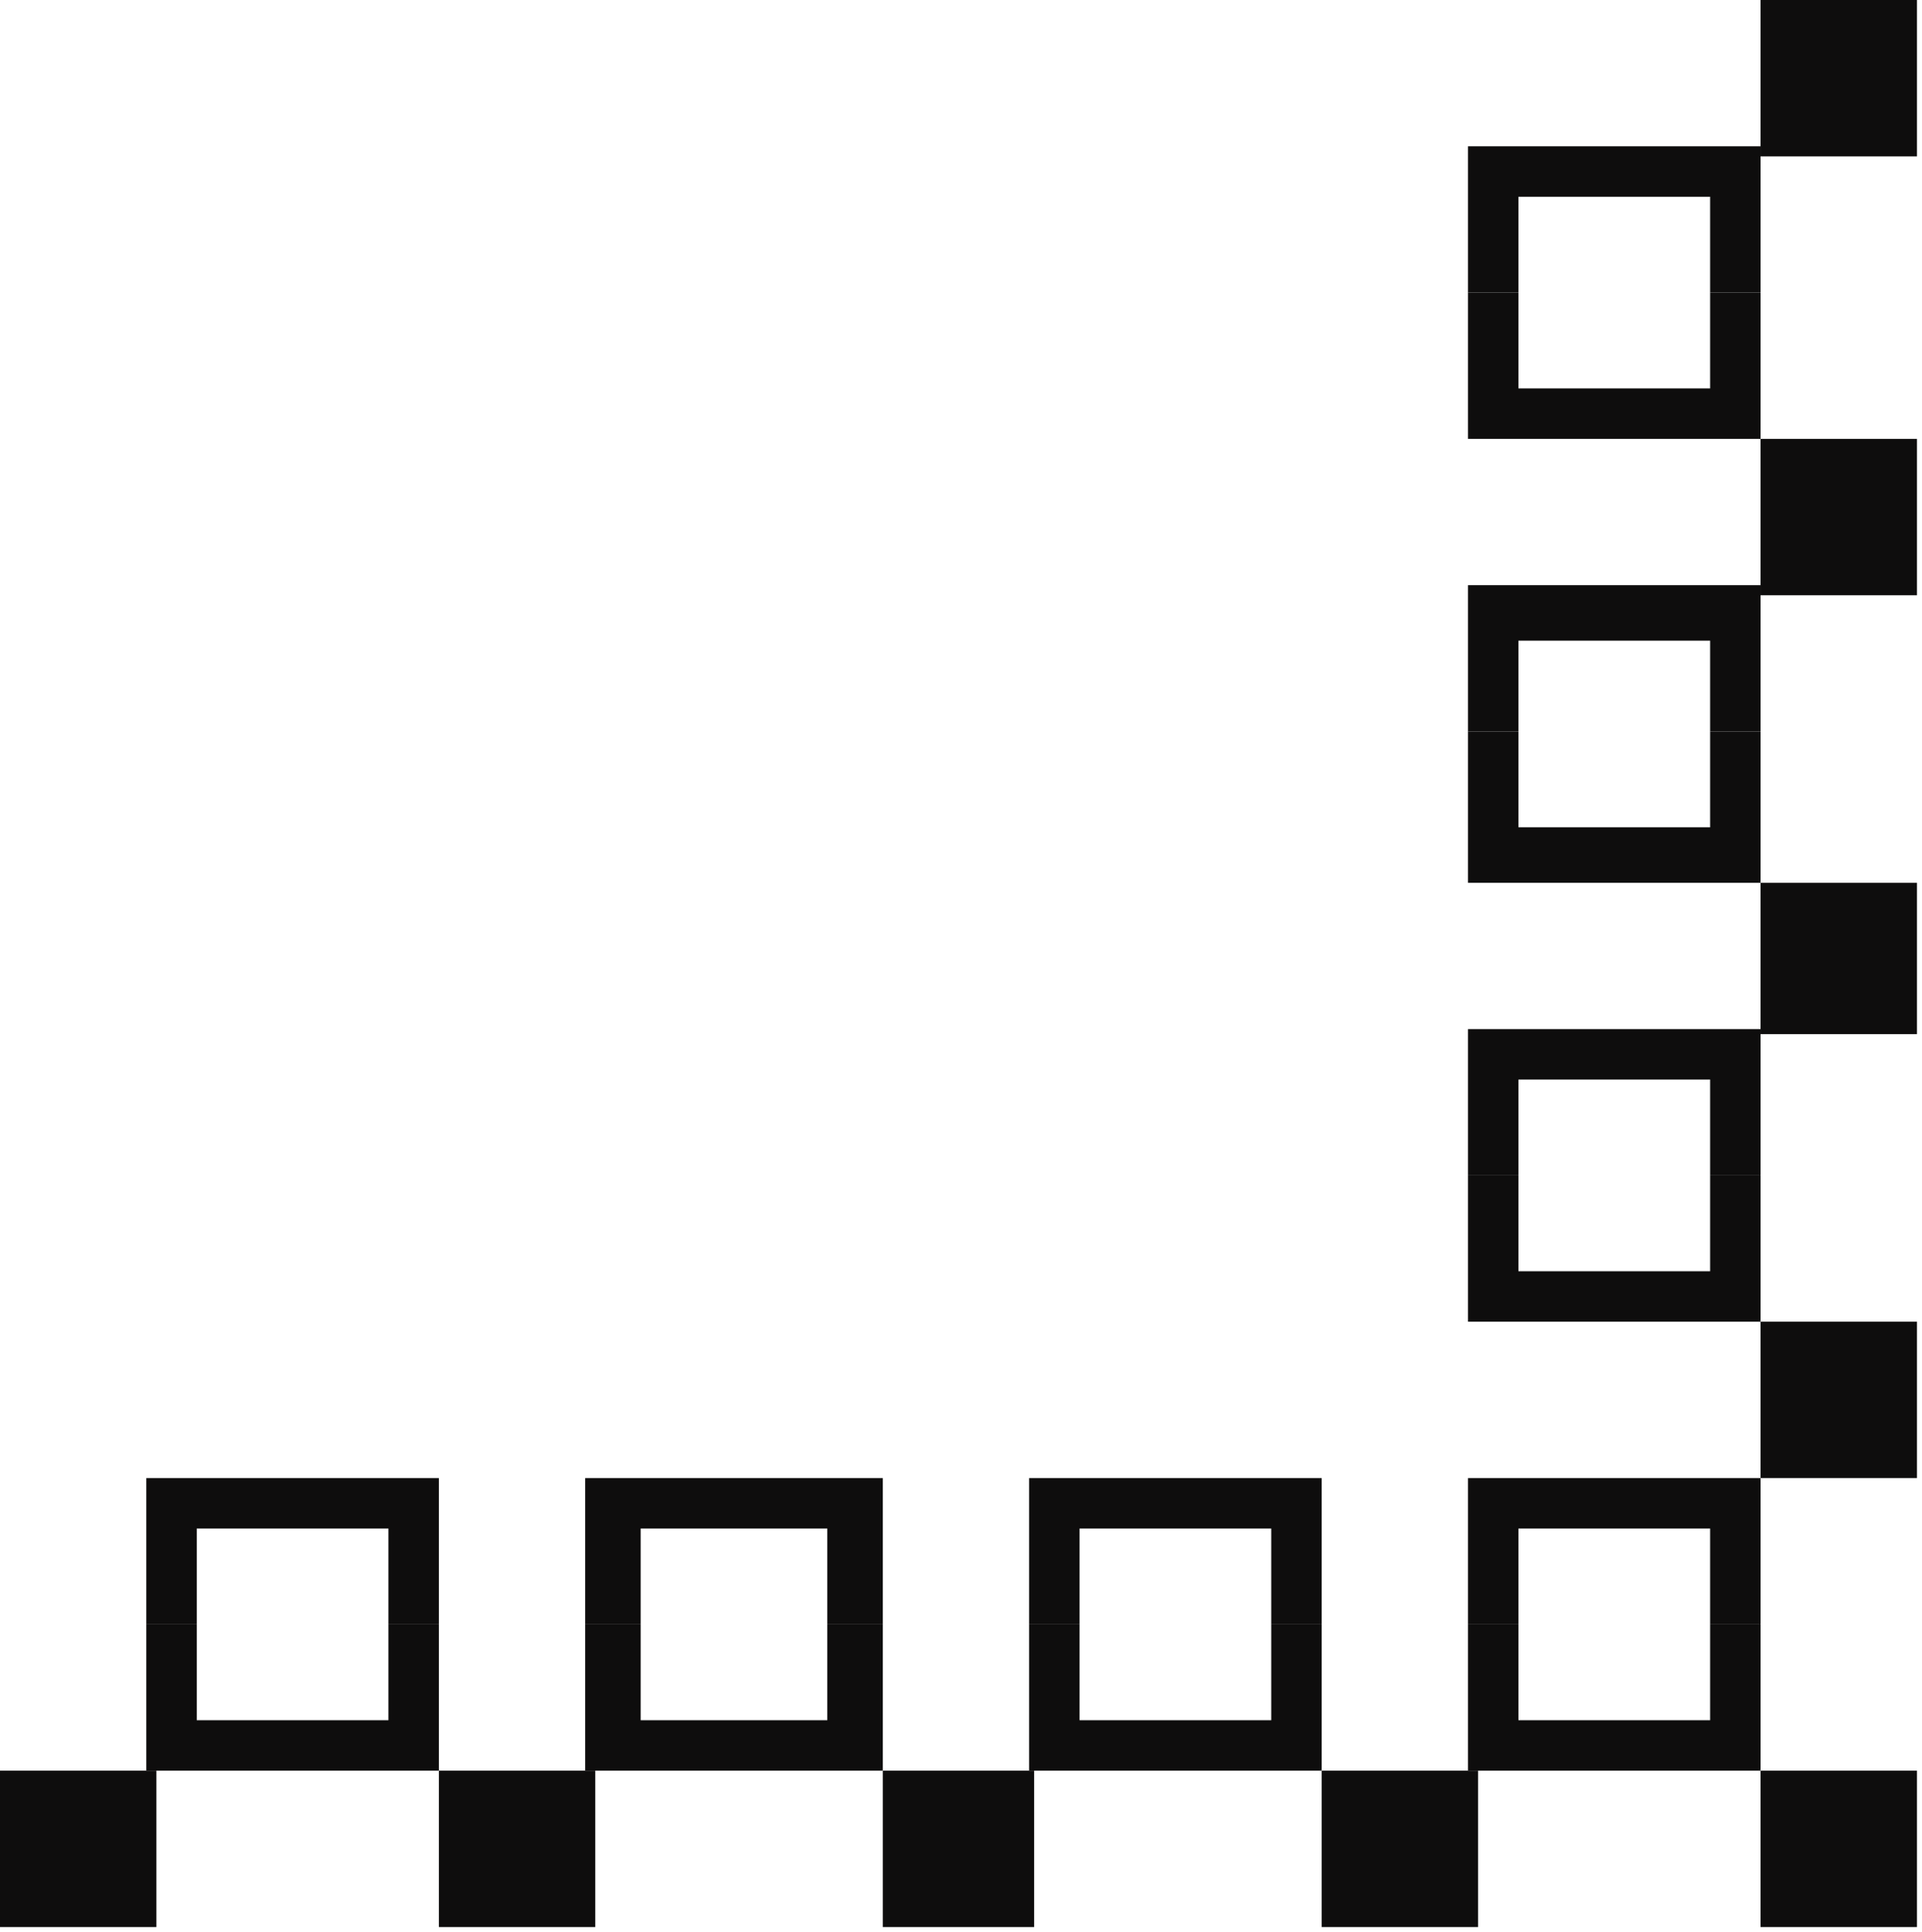
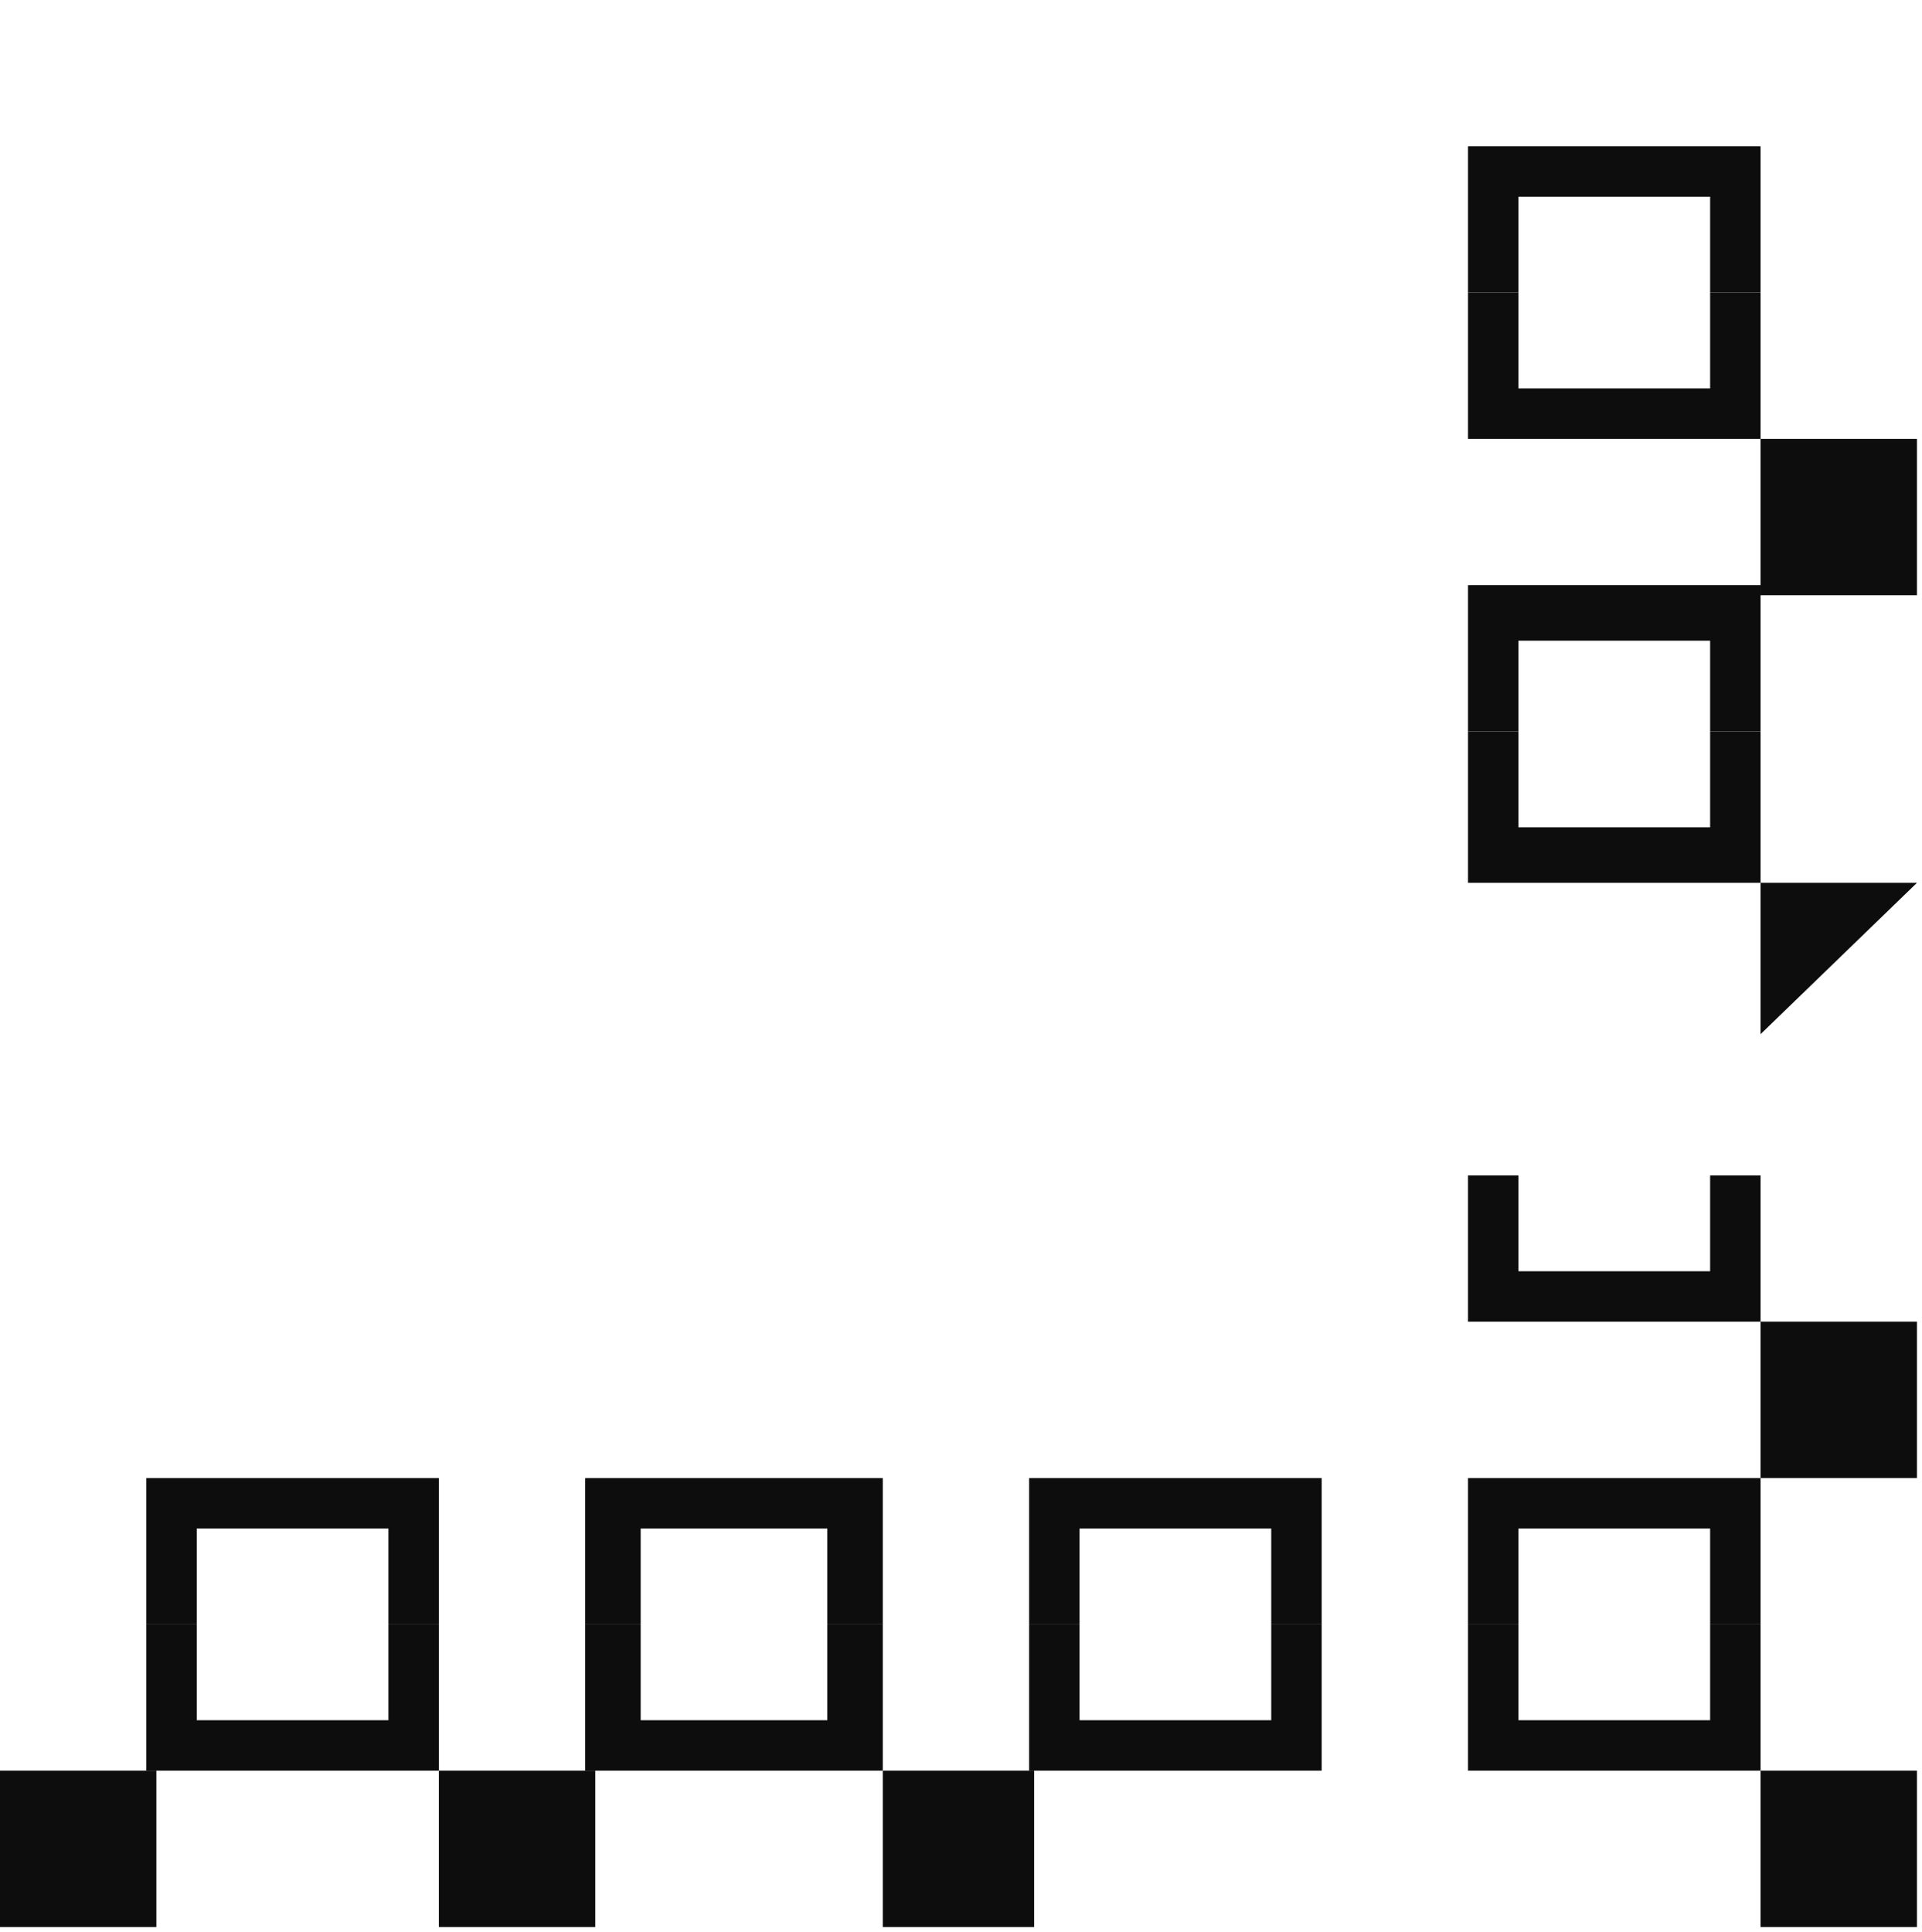
<svg xmlns="http://www.w3.org/2000/svg" xmlns:ns1="http://sodipodi.sourceforge.net/DTD/sodipodi-0.dtd" xmlns:ns2="http://www.inkscape.org/namespaces/inkscape" version="1.0" width="100.806mm" height="101.335mm" id="svg51" ns1:docname="CRNRN109.WMF">
  <ns1:namedview pagecolor="#ffffff" bordercolor="#666666" borderopacity="1" objecttolerance="10" gridtolerance="10" guidetolerance="10" ns2:pageopacity="0" ns2:pageshadow="2" ns2:window-width="640" ns2:window-height="480" id="namedview53" />
  <defs id="defs3">
    <pattern id="WMFhbasepattern" patternUnits="userSpaceOnUse" width="6" height="6" x="0" y="0" />
  </defs>
  <path style="fill:#0e0d0d;fill-rule:evenodd;fill-opacity:1;stroke:none;" d="  M 349,351   L 380,351   L 380,382   L 349,382   L 349,351  z " id="path5" />
-   <path style="fill:#0e0d0d;fill-rule:evenodd;fill-opacity:1;stroke:none;" d="  M 262,351   L 293,351   L 293,382   L 262,382   L 262,351  z " id="path7" />
  <path style="fill:#0e0d0d;fill-rule:evenodd;fill-opacity:1;stroke:none;" d="  M 349,262   L 349,293   L 380,293   L 380,262   L 349,262  z " id="path9" />
  <path style="fill:#0e0d0d;fill-rule:evenodd;fill-opacity:1;stroke:none;" d="  M 175,351   L 205,351   L 205,382   L 175,382   L 175,351  z " id="path11" />
-   <path style="fill:#0e0d0d;fill-rule:evenodd;fill-opacity:1;stroke:none;" d="  M 349,175   L 349,205   L 380,205   L 380,175   L 349,175  z " id="path13" />
+   <path style="fill:#0e0d0d;fill-rule:evenodd;fill-opacity:1;stroke:none;" d="  M 349,175   L 349,205   L 380,175   L 349,175  z " id="path13" />
  <path style="fill:#0e0d0d;fill-rule:evenodd;fill-opacity:1;stroke:none;" d="  M 87,351   L 118,351   L 118,382   L 87,382   L 87,351  z " id="path15" />
  <path style="fill:#0e0d0d;fill-rule:evenodd;fill-opacity:1;stroke:none;" d="  M 349,87   L 349,118   L 380,118   L 380,87   L 349,87  z " id="path17" />
  <path style="fill:#0e0d0d;fill-rule:evenodd;fill-opacity:1;stroke:none;" d="  M 0,351   L 31,351   L 31,382   L 0,382   L 0,351  z " id="path19" />
-   <path style="fill:#0e0d0d;fill-rule:evenodd;fill-opacity:1;stroke:none;" d="  M 349,0   L 349,31   L 380,31   L 380,0   L 349,0  z " id="path21" />
  <path style="fill:#0e0d0d;fill-rule:evenodd;fill-opacity:1;stroke:none;" d="  M 291,322   L 291,293   L 349,293   L 349,322   L 339,322   L 339,303   L 301,303   L 301,322   L 291,322  z " id="path23" />
  <path style="fill:#0e0d0d;fill-rule:evenodd;fill-opacity:1;stroke:none;" d="  M 291,322   L 291,351   L 349,351   L 349,322   L 339,322   L 339,341   L 301,341   L 301,322   L 291,322  z " id="path25" />
  <path style="fill:#0e0d0d;fill-rule:evenodd;fill-opacity:1;stroke:none;" d="  M 204,322   L 204,293   L 262,293   L 262,322   L 252,322   L 252,303   L 214,303   L 214,322   L 204,322  z " id="path27" />
  <path style="fill:#0e0d0d;fill-rule:evenodd;fill-opacity:1;stroke:none;" d="  M 204,322   L 204,351   L 262,351   L 262,322   L 252,322   L 252,341   L 214,341   L 214,322   L 204,322  z " id="path29" />
-   <path style="fill:#0e0d0d;fill-rule:evenodd;fill-opacity:1;stroke:none;" d="  M 291,233   L 291,204   L 349,204   L 349,233   L 339,233   L 339,214   L 301,214   L 301,233   L 291,233  z " id="path31" />
  <path style="fill:#0e0d0d;fill-rule:evenodd;fill-opacity:1;stroke:none;" d="  M 291,233   L 291,262   L 349,262   L 349,233   L 339,233   L 339,252   L 301,252   L 301,233   L 291,233  z " id="path33" />
  <path style="fill:#0e0d0d;fill-rule:evenodd;fill-opacity:1;stroke:none;" d="  M 116,322   L 116,293   L 175,293   L 175,322   L 164,322   L 164,303   L 127,303   L 127,322   L 116,322  z " id="path35" />
  <path style="fill:#0e0d0d;fill-rule:evenodd;fill-opacity:1;stroke:none;" d="  M 116,322   L 116,351   L 175,351   L 175,322   L 164,322   L 164,341   L 127,341   L 127,322   L 116,322  z " id="path37" />
  <path style="fill:#0e0d0d;fill-rule:evenodd;fill-opacity:1;stroke:none;" d="  M 291,145   L 291,116   L 349,116   L 349,145   L 339,145   L 339,127   L 301,127   L 301,145   L 291,145  z " id="path39" />
  <path style="fill:#0e0d0d;fill-rule:evenodd;fill-opacity:1;stroke:none;" d="  M 291,145   L 291,175   L 349,175   L 349,145   L 339,145   L 339,164   L 301,164   L 301,145   L 291,145  z " id="path41" />
  <path style="fill:#0e0d0d;fill-rule:evenodd;fill-opacity:1;stroke:none;" d="  M 29,322   L 29,293   L 87,293   L 87,322   L 77,322   L 77,303   L 39,303   L 39,322   L 29,322  z " id="path43" />
  <path style="fill:#0e0d0d;fill-rule:evenodd;fill-opacity:1;stroke:none;" d="  M 29,322   L 29,351   L 87,351   L 87,322   L 77,322   L 77,341   L 39,341   L 39,322   L 29,322  z " id="path45" />
  <path style="fill:#0e0d0d;fill-rule:evenodd;fill-opacity:1;stroke:none;" d="  M 291,58   L 291,29   L 349,29   L 349,58   L 339,58   L 339,39   L 301,39   L 301,58   L 291,58  z " id="path47" />
  <path style="fill:#0e0d0d;fill-rule:evenodd;fill-opacity:1;stroke:none;" d="  M 291,58   L 291,87   L 349,87   L 349,58   L 339,58   L 339,77   L 301,77   L 301,58   L 291,58  z " id="path49" />
</svg>